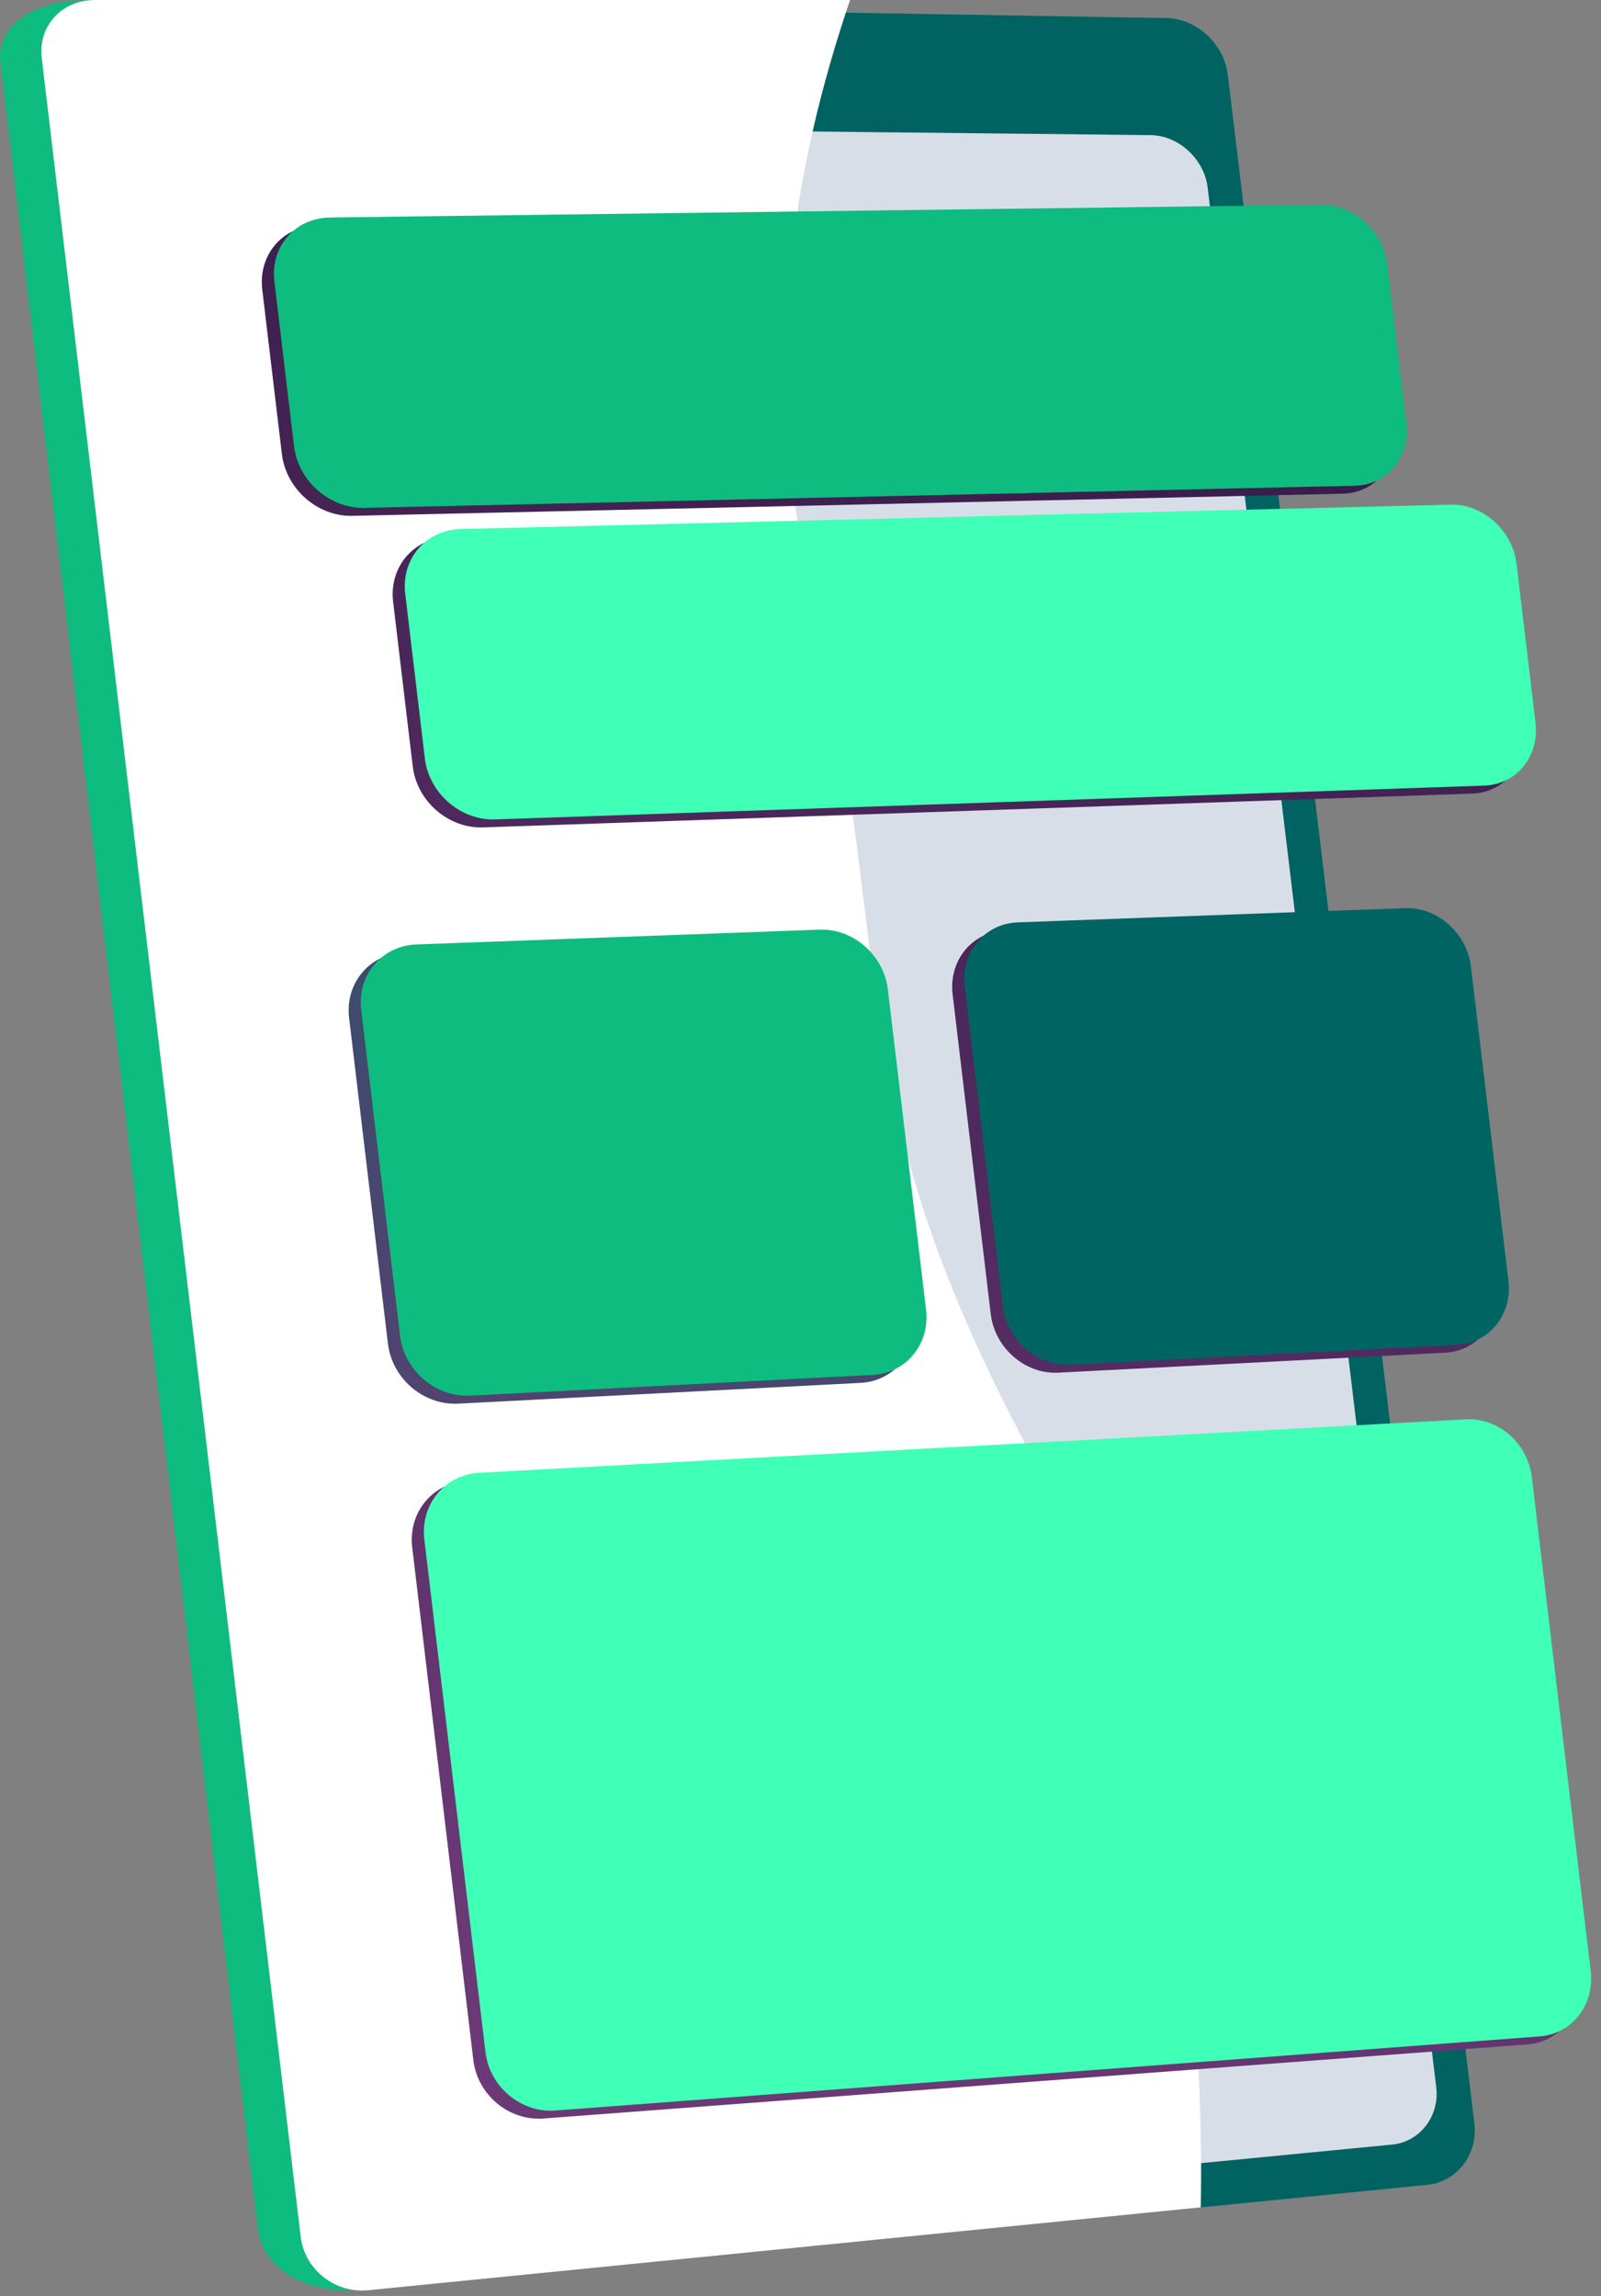
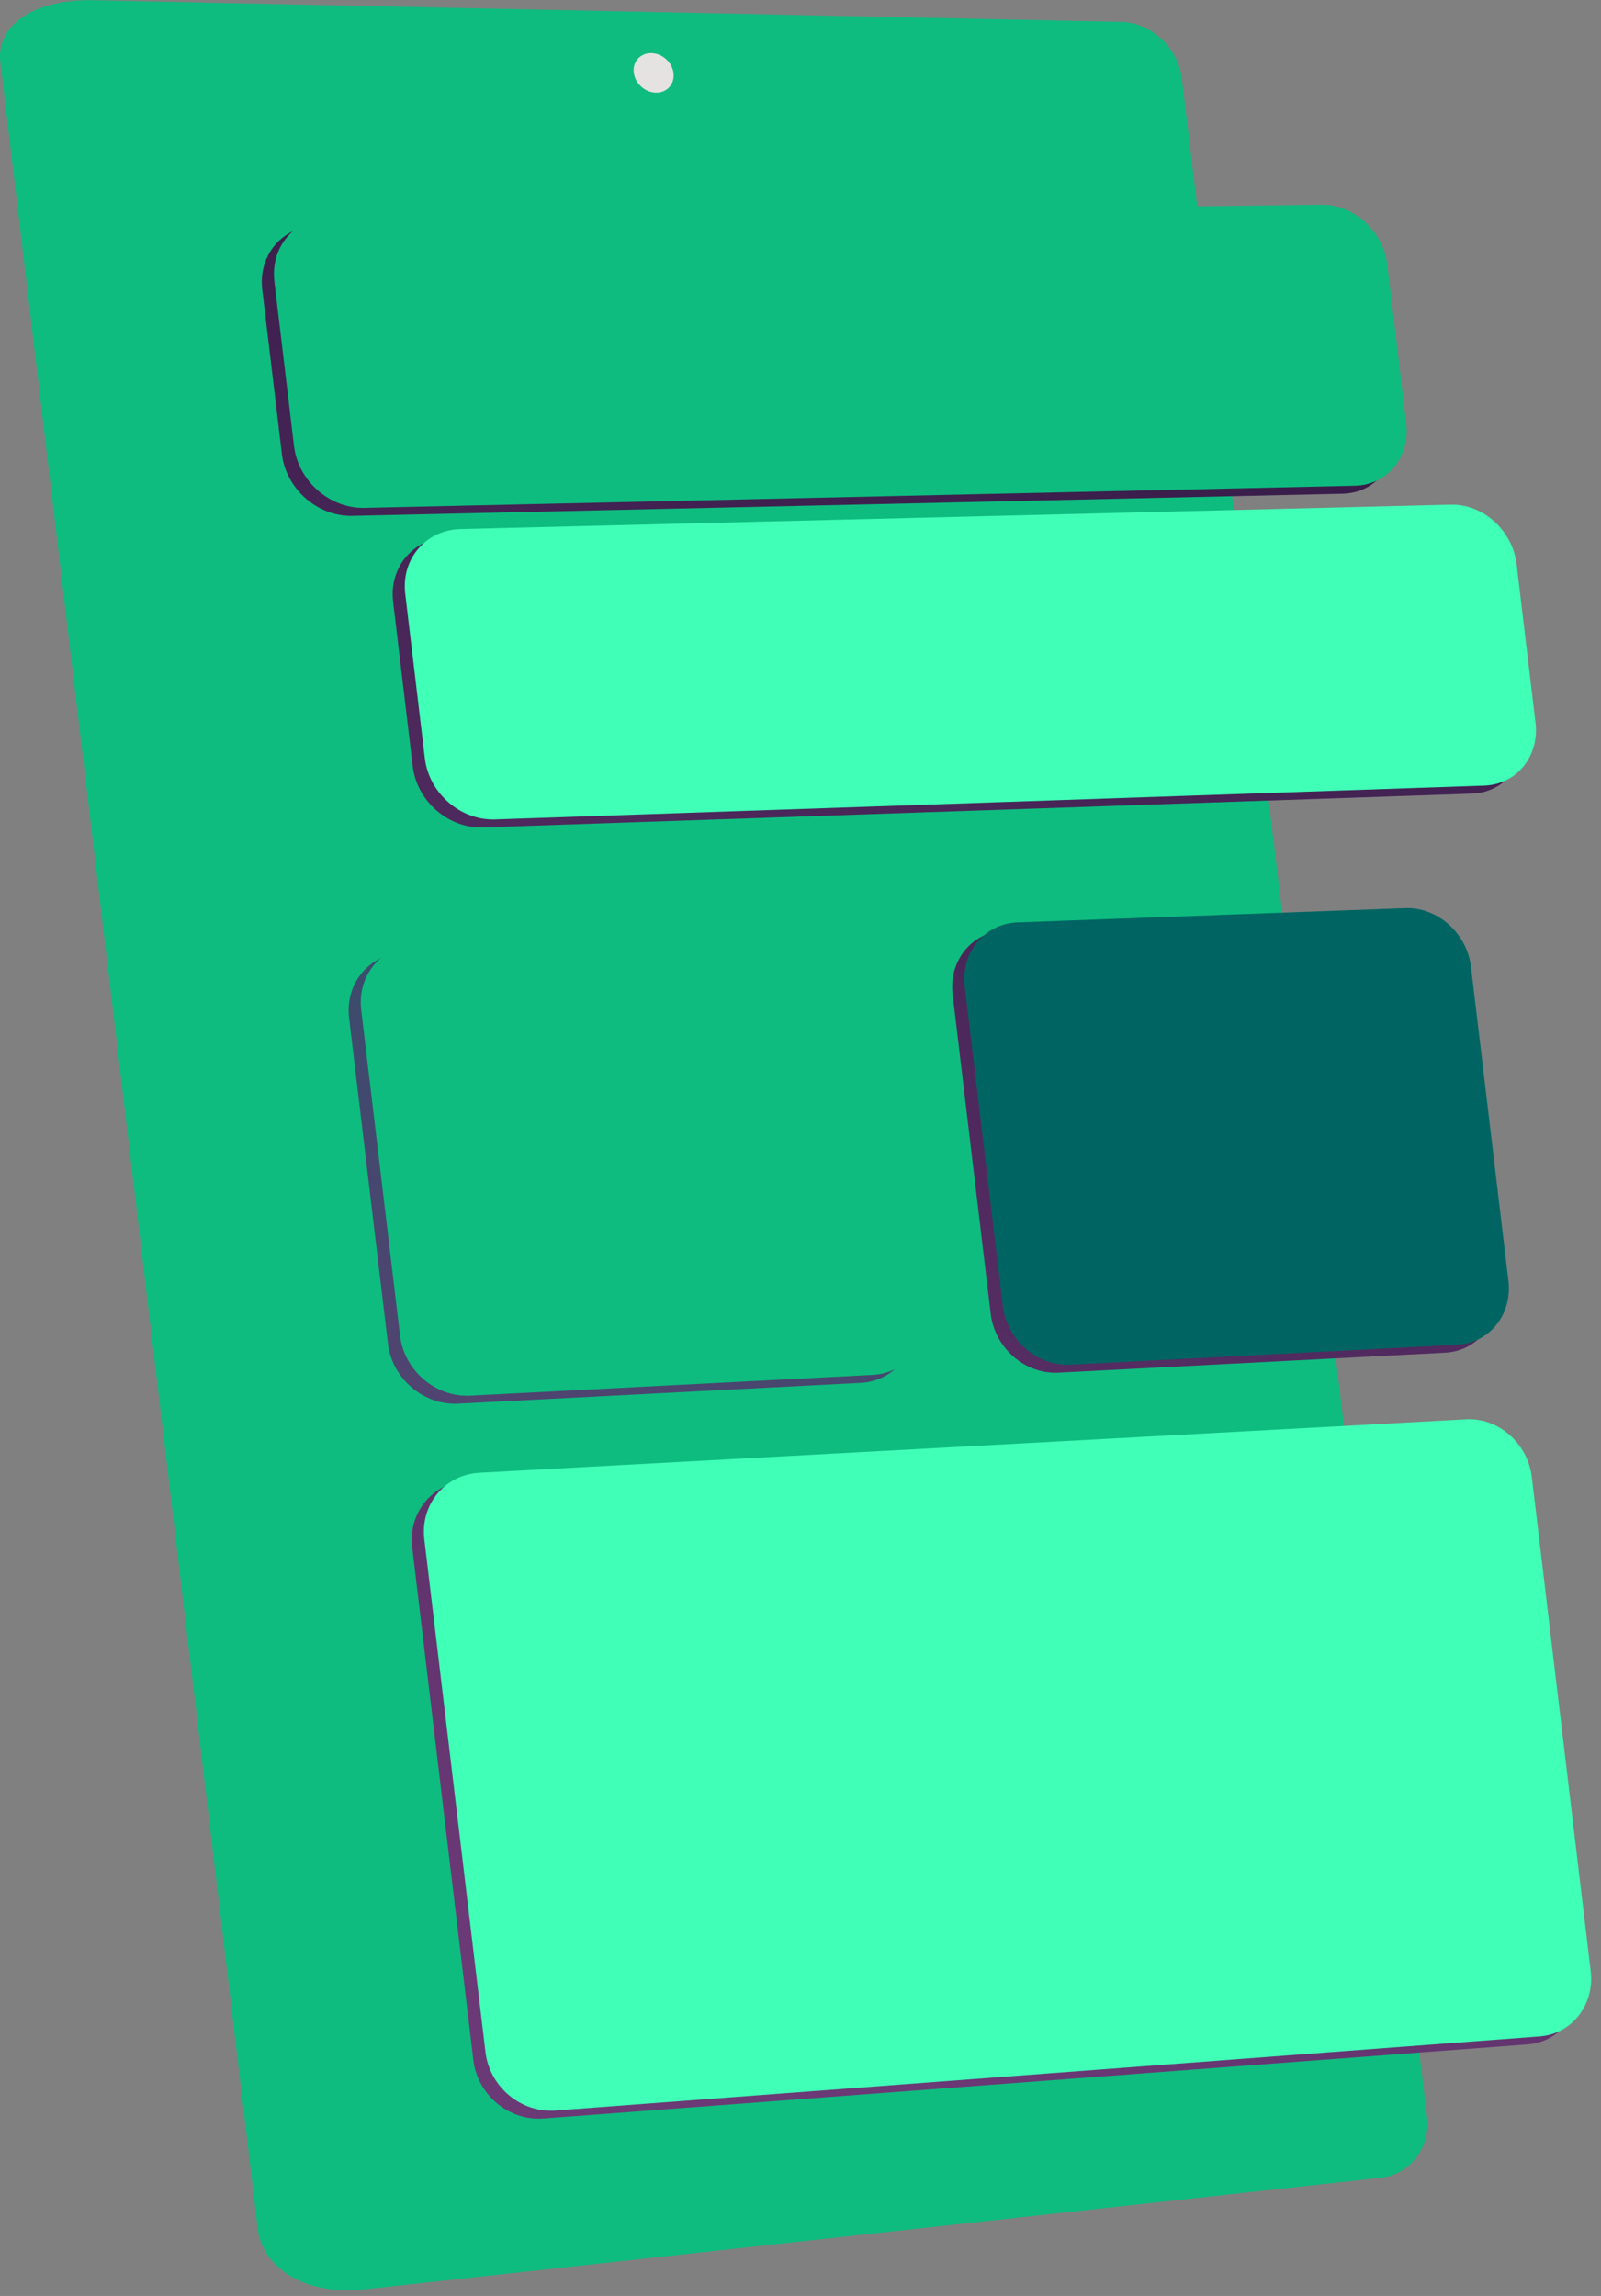
<svg xmlns="http://www.w3.org/2000/svg" width="159" height="228" viewBox="0 0 159 228" fill="none">
  <rect x="0" y="0" width="159" height="228" fill="#808080" stroke="none" />
  <path d="M117.366 7.753L141.726 210.223C142.091 213.259 139.999 215.98 137.067 216.271L35.608 227.41C29.393 227.797 25.99 224.621 25.605 221.393L0.032 6.134C-0.35 2.924 2.7 0.016 8.942 0.016L111.325 2.173C114.288 2.222 117.003 4.733 117.367 7.754L117.366 7.753Z" fill="url(#paint0_linear_5018_3146)" />
-   <path d="M121.934 7.405L146.427 210.887C146.794 213.938 144.694 216.674 141.753 216.967L36.567 227.439C33.27 227.767 30.247 225.382 29.862 222.137L4.143 5.766C3.76 2.539 6.182 -0.055 9.516 0.002L115.867 1.796C118.843 1.847 121.568 4.371 121.934 7.405V7.405Z" fill="#006361" />
-   <path d="M119.936 18.628L142.638 207.297C142.981 210.148 141.015 212.699 138.261 212.967L39.338 222.583C36.273 222.881 33.463 220.654 33.104 217.634L9.337 17.756C8.98 14.752 11.229 12.321 14.325 12.354L114.264 13.418C117.047 13.448 119.596 15.793 119.937 18.629L119.936 18.628Z" fill="#D8DEE8" />
  <path d="M66.889 7.265C67.019 8.348 66.241 9.215 65.151 9.202C64.06 9.188 63.069 8.297 62.94 7.212C62.81 6.126 63.59 5.259 64.682 5.275C65.772 5.291 66.76 6.182 66.889 7.265Z" fill="url(#paint1_linear_5018_3146)" />
  <g style="mix-blend-mode:soft-light">
-     <path d="M102.834 145.275C82.582 107.832 89.451 95.987 80.342 57.398C75.418 36.539 78.773 16.575 84.423 0.001H9.515C6.181 -0.055 3.759 2.538 4.142 5.765L29.861 222.137C30.247 225.381 33.269 227.767 36.566 227.439L119.252 219.206C119.863 185.656 111.861 161.965 102.833 145.275H102.834Z" fill="white" />
-   </g>
+     </g>
  <path d="M130.024 21.129L31.549 22.393C28.099 22.437 25.632 25.282 26.045 28.747L27.994 45.093C28.407 48.558 31.541 51.305 34.986 51.227L133.35 49.028C136.569 48.956 138.85 46.191 138.452 42.851L136.574 27.1C136.176 23.761 133.246 21.087 130.024 21.129V21.129Z" fill="url(#paint2_linear_5018_3146)" />
  <path d="M142.873 50.91L44.536 53.332C41.092 53.417 38.628 56.295 39.041 59.76L40.99 76.106C41.403 79.571 44.533 82.284 47.974 82.167L146.199 78.81C149.413 78.7 151.691 75.904 151.293 72.565L149.415 56.813C149.017 53.474 146.091 50.831 142.874 50.91H142.873Z" fill="url(#paint3_linear_5018_3146)" />
  <path d="M144.404 141.74L46.411 147.046C42.978 147.232 40.525 150.193 40.938 153.658L47.008 204.573C47.422 208.038 50.538 210.637 53.962 210.38L151.71 203.02C154.909 202.779 157.174 199.877 156.775 196.538L150.926 147.472C150.528 144.133 147.61 141.567 144.405 141.74H144.404Z" fill="url(#paint4_linear_5018_3146)" />
  <path d="M45.499 139.391L85.466 137.328C88.802 137.157 91.172 134.256 90.766 130.85L86.975 99.056C86.569 95.65 83.537 92.989 80.195 93.112L40.157 94.582C36.717 94.708 34.257 97.62 34.67 101.085L38.527 133.437C38.94 136.902 42.065 139.567 45.499 139.391V139.391Z" fill="url(#paint5_linear_5018_3146)" />
  <path d="M138.351 90.977L99.866 92.39C96.561 92.511 94.203 95.364 94.609 98.76L98.39 130.473C98.795 133.87 101.804 136.485 105.103 136.315L143.52 134.332C146.728 134.166 149 131.325 148.601 127.986L144.885 96.809C144.487 93.47 141.564 90.859 138.352 90.977H138.351Z" fill="url(#paint6_linear_5018_3146)" />
  <path d="M131.229 20.335L32.754 21.599C29.304 21.644 26.837 24.489 27.25 27.954L29.199 44.3C29.612 47.765 32.746 50.511 36.192 50.434L134.555 48.235C137.774 48.163 140.055 45.397 139.657 42.058L137.779 26.307C137.381 22.967 134.451 20.294 131.229 20.335V20.335Z" fill="#0EBC7F" />
  <path d="M144.076 50.116L45.739 52.538C42.295 52.623 39.831 55.501 40.244 58.966L42.193 75.311C42.606 78.777 45.736 81.49 49.177 81.373L147.402 78.016C150.617 77.906 152.894 75.11 152.496 71.771L150.618 56.019C150.22 52.68 147.294 50.037 144.077 50.116H144.076Z" fill="#40FFB7" />
  <path d="M145.607 140.947L47.614 146.253C44.181 146.44 41.728 149.4 42.141 152.865L48.212 203.78C48.625 207.245 51.741 209.844 55.166 209.587L152.914 202.227C156.112 201.986 158.377 199.084 157.978 195.745L152.129 146.679C151.731 143.34 148.814 140.774 145.608 140.947H145.607Z" fill="#40FFB7" />
  <path d="M46.702 138.597L86.669 136.535C90.005 136.363 92.375 133.463 91.969 130.057L88.178 98.263C87.772 94.857 84.74 92.195 81.398 92.319L41.36 93.788C37.92 93.915 35.46 96.827 35.873 100.292L39.73 132.644C40.144 136.109 43.268 138.774 46.701 138.597H46.702Z" fill="#0EBC7F" />
  <path d="M139.556 90.184L101.071 91.597C97.766 91.719 95.408 94.571 95.814 97.967L99.595 129.68C100 133.077 103.009 135.692 106.308 135.522L144.725 133.539C147.933 133.373 150.205 130.532 149.806 127.193L146.09 96.017C145.692 92.677 142.769 90.066 139.557 90.184H139.556Z" fill="#006562" />
  <defs>
    <linearGradient id="paint0_linear_5018_3146" x1="69.623" y1="108.493" x2="29.638" y2="112.854" gradientUnits="userSpaceOnUse">
      <stop stop-color="#0EBC7F" />
      <stop offset="1" stop-color="#0EBC7F" />
    </linearGradient>
    <linearGradient id="paint1_linear_5018_3146" x1="67.803" y1="-0.587" x2="-48.396" y2="314.12" gradientUnits="userSpaceOnUse">
      <stop stop-color="#E5E5E5" />
      <stop offset="1" stop-color="#F36F56" />
    </linearGradient>
    <linearGradient id="paint2_linear_5018_3146" x1="93.687" y1="7.089" x2="24.257" y2="181.346" gradientUnits="userSpaceOnUse">
      <stop stop-color="#311944" />
      <stop offset="1" stop-color="#6B3976" />
    </linearGradient>
    <linearGradient id="paint3_linear_5018_3146" x1="118.108" y1="8.581" x2="48.679" y2="182.837" gradientUnits="userSpaceOnUse">
      <stop stop-color="#311944" />
      <stop offset="1" stop-color="#6B3976" />
    </linearGradient>
    <linearGradient id="paint4_linear_5018_3146" x1="155.919" y1="31.884" x2="86.489" y2="206.14" gradientUnits="userSpaceOnUse">
      <stop stop-color="#311944" />
      <stop offset="1" stop-color="#6B3976" />
    </linearGradient>
    <linearGradient id="paint5_linear_5018_3146" x1="104.4" y1="11.357" x2="34.97" y2="185.613" gradientUnits="userSpaceOnUse">
      <stop stop-color="#006361" />
      <stop offset="1" stop-color="#6B3976" />
    </linearGradient>
    <linearGradient id="paint6_linear_5018_3146" x1="154.327" y1="31.251" x2="84.897" y2="205.506" gradientUnits="userSpaceOnUse">
      <stop stop-color="#311944" />
      <stop offset="1" stop-color="#6B3976" />
    </linearGradient>
  </defs>
</svg>